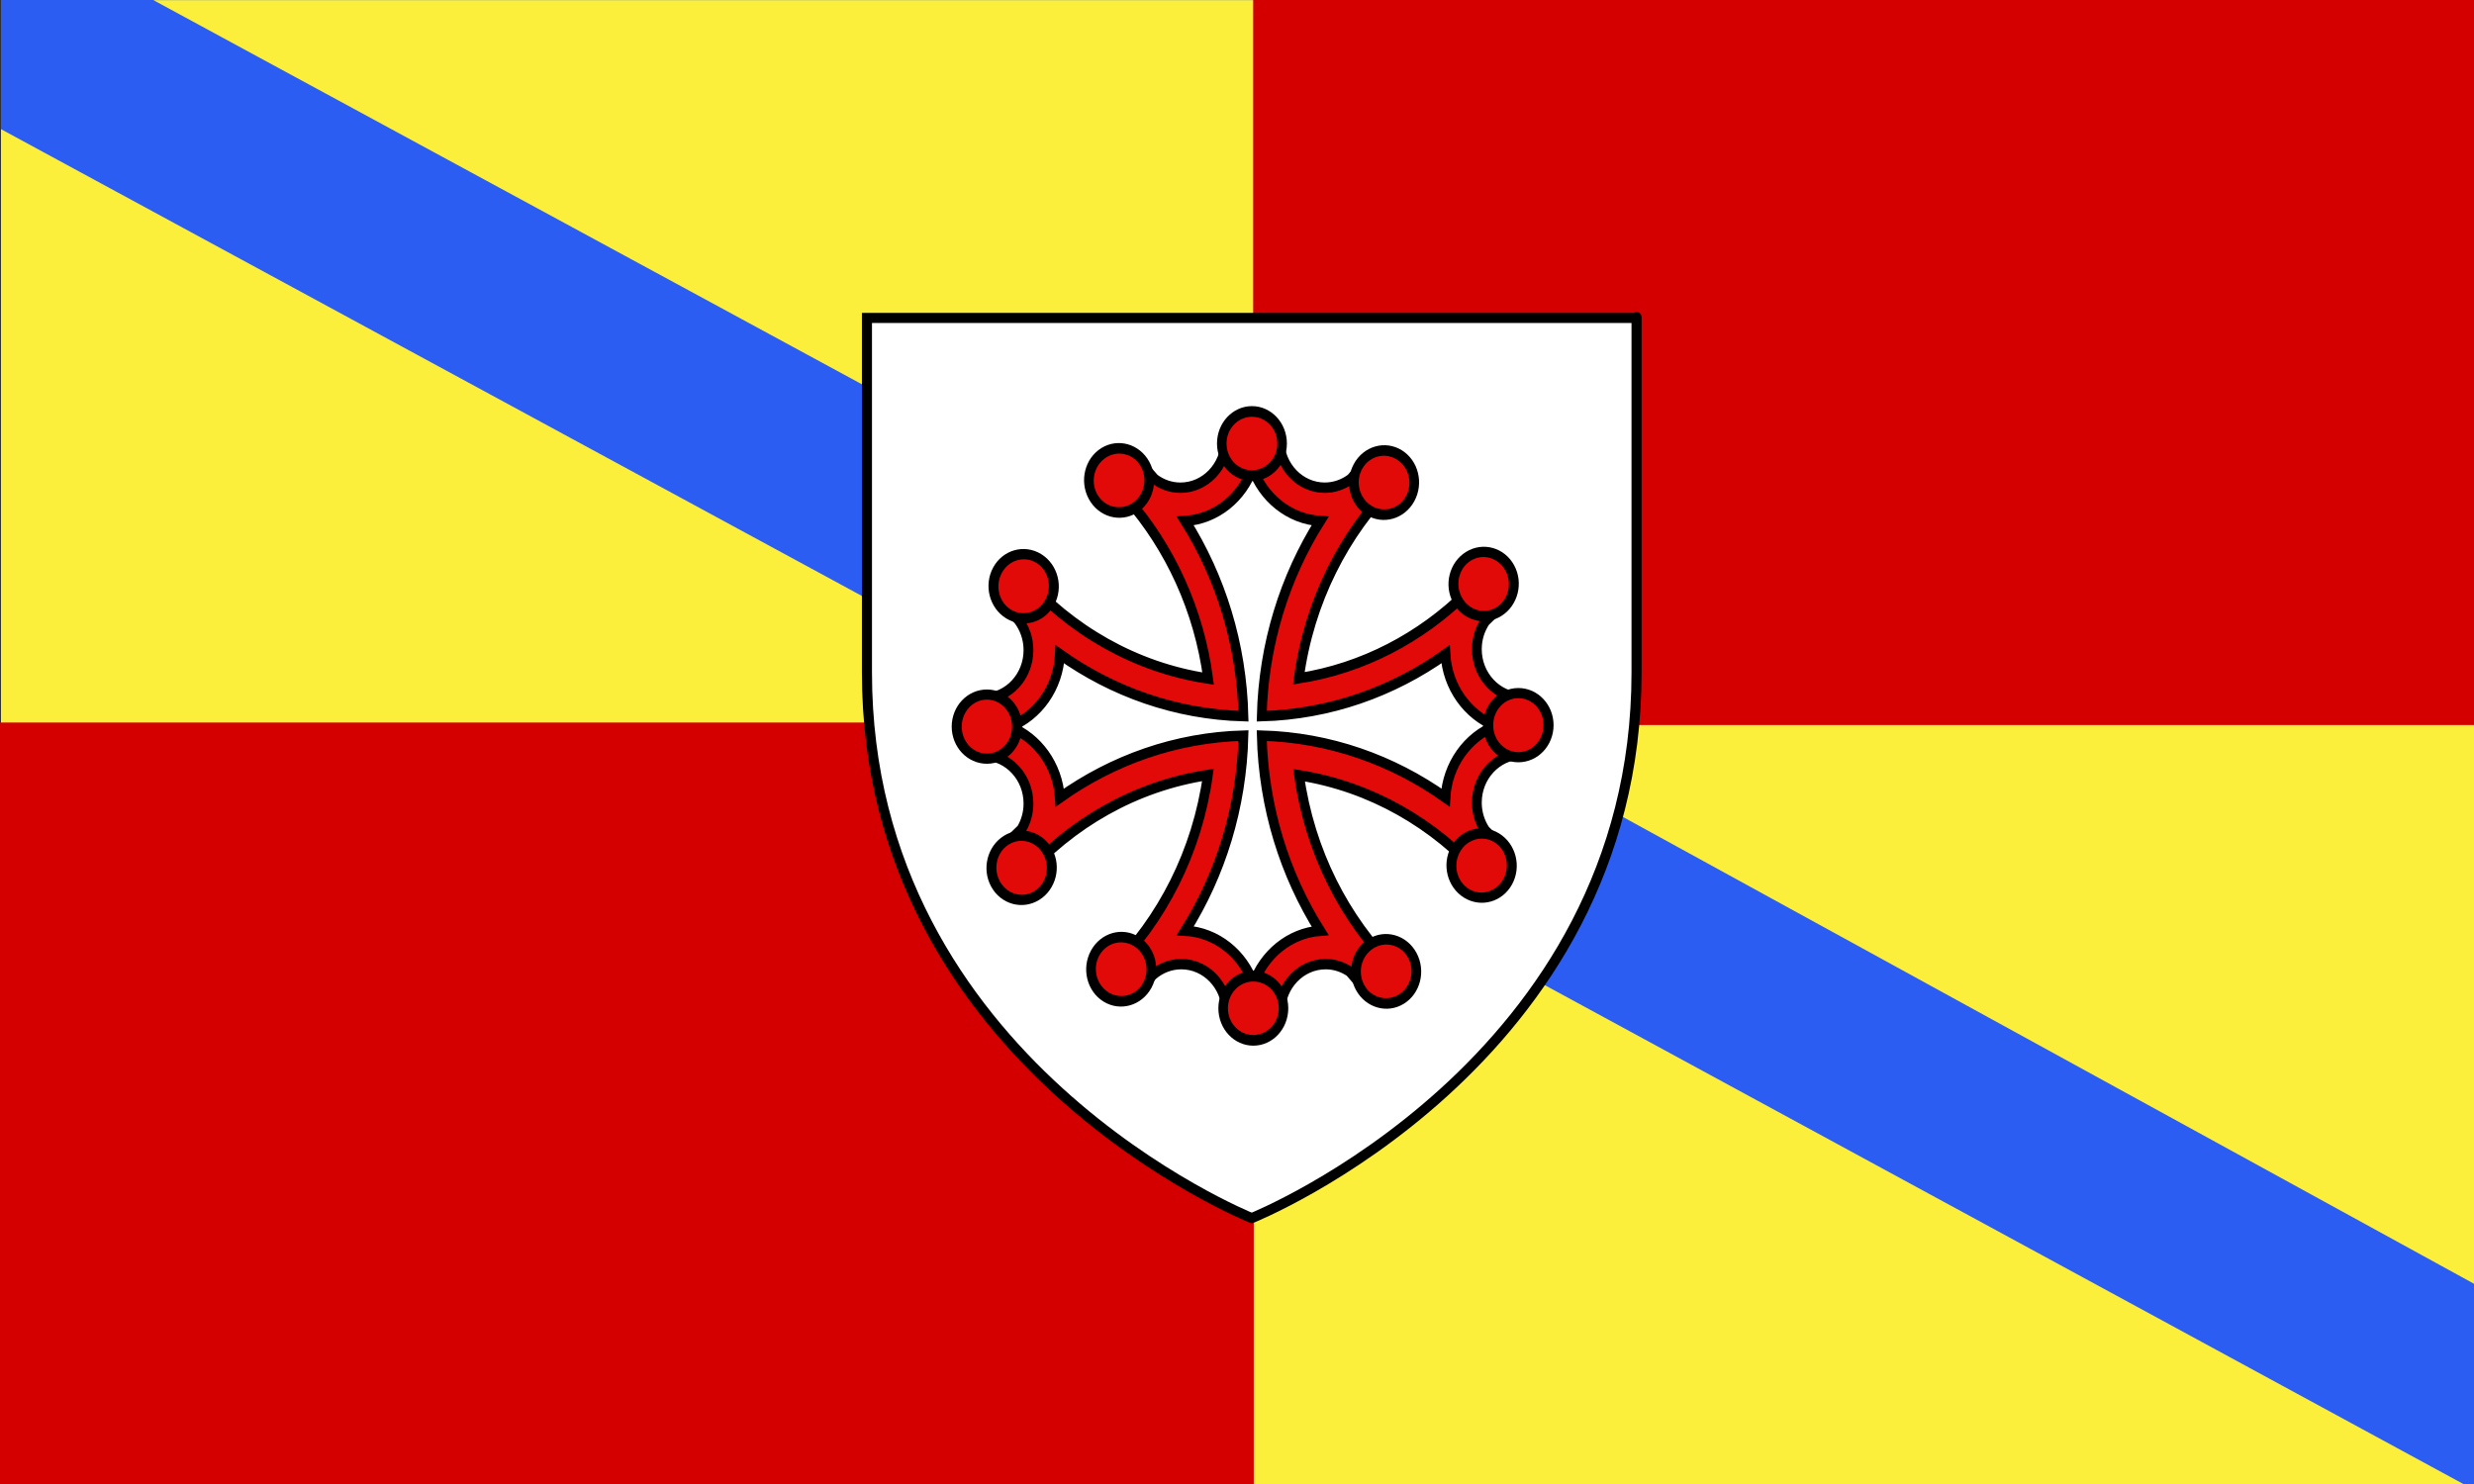
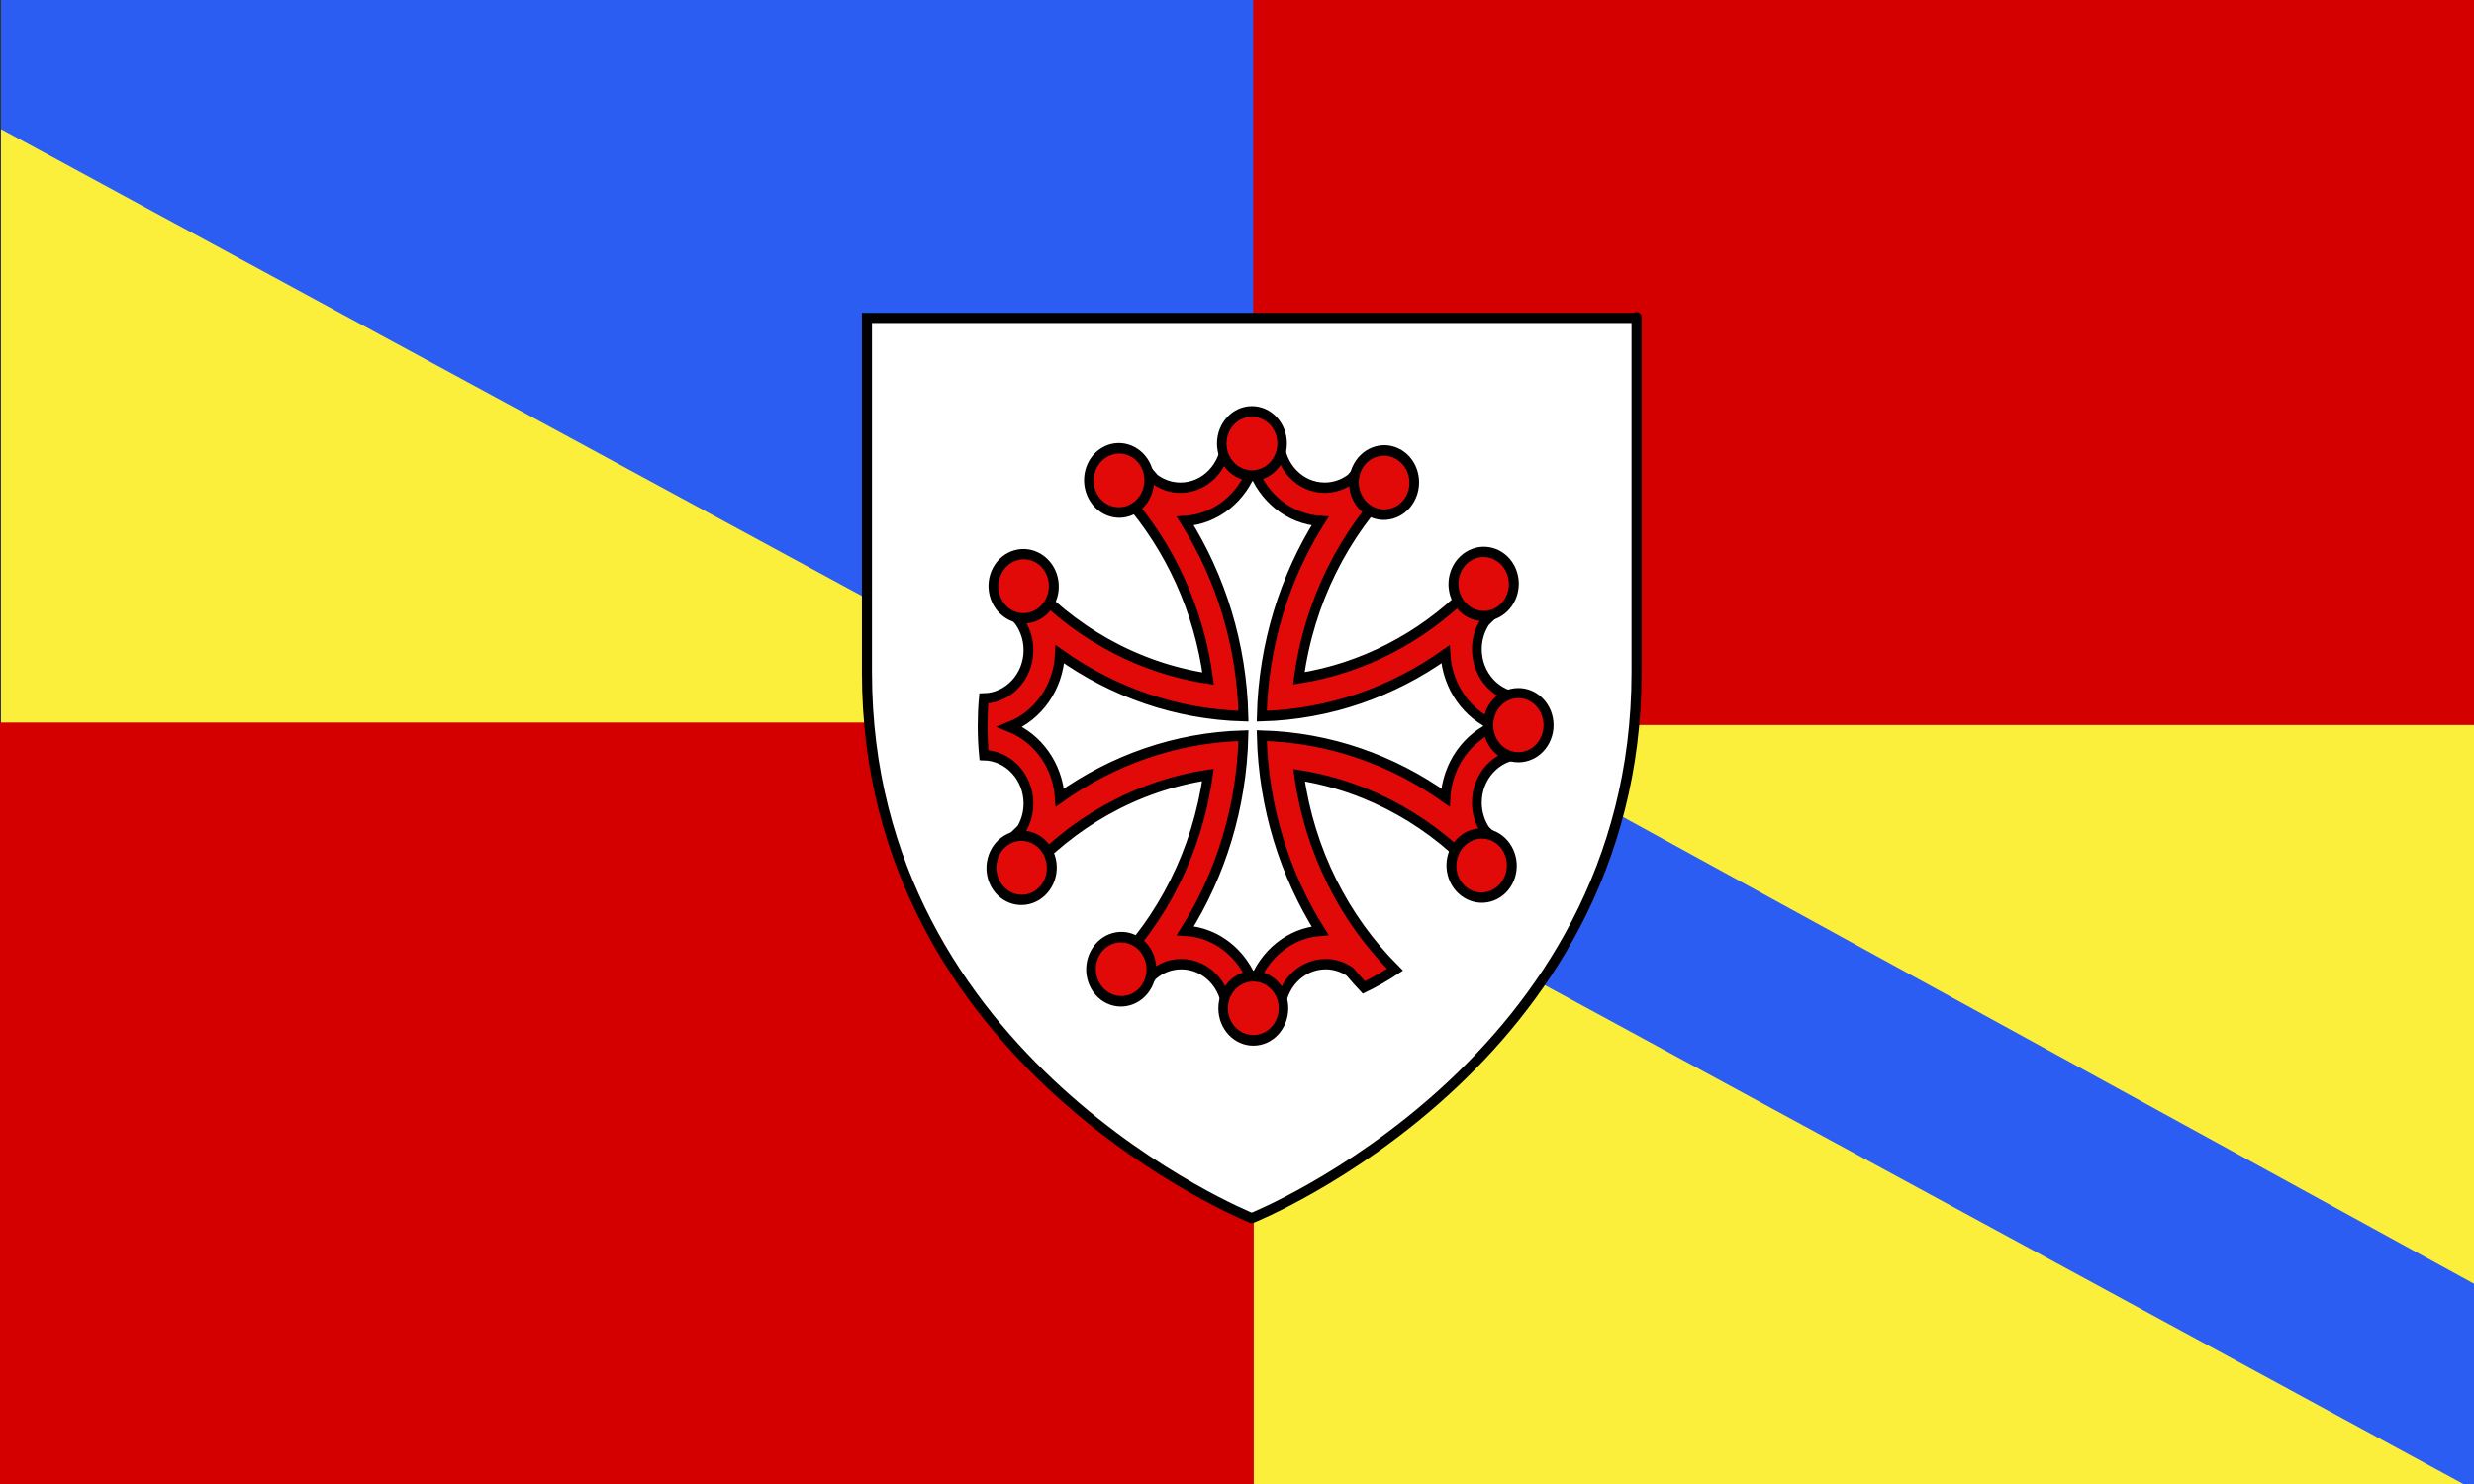
<svg xmlns="http://www.w3.org/2000/svg" xmlns:ns1="http://www.inkscape.org/namespaces/inkscape" xmlns:ns2="http://sodipodi.sourceforge.net/DTD/sodipodi-0.dtd" version="1.1" width="625" height="375" id="svg2" xml:space="preserve" ns1:version="0.48.4 r9939" ns2:docname="Flag_of_Rhône-Alpes-Auvergne.svg" ns1:export-filename="C:\Users\BLANC-JF\Desktop\Flag_of_Rhône-Alpes-Auvergne.png" ns1:export-xdpi="90" ns1:export-ydpi="90">
  <rect width="100%" height="100%" fill="#333333" stroke="none" />
  <ns2:namedview pagecolor="#ffffff" bordercolor="#666666" borderopacity="1" objecttolerance="10" gridtolerance="10" guidetolerance="10" ns1:pageopacity="0" ns1:pageshadow="2" ns1:window-width="779" ns1:window-height="625" id="namedview16999" showgrid="false" ns1:zoom="0.94236332" ns1:cx="303.01189" ns1:cy="187.5" ns1:window-x="0" ns1:window-y="0" ns1:window-maximized="0" ns1:current-layer="svg2" />
  <defs id="defs6">
    <clipPath id="clipPath22">
      <path d="M 0,300 500,300 500,0 0,0 0,300 z" ns1:connector-curvature="0" id="path24" />
    </clipPath>
  </defs>
  <path style="color:#000000;fill:#2b5df2;fill-opacity:1;fill-rule:evenodd;stroke:none;stroke-width:3;marker:none;visibility:visible;display:inline;overflow:visible;enable-background:accumulate" id="path14-9" ns1:connector-curvature="0" d="m 317.273,183.796 -317.015,0 0,-184.456 317.015,0 0,184.456 z" />
  <path style="color:#000000;fill:#2b5df2;fill-opacity:1;fill-rule:evenodd;stroke:none;stroke-width:3;marker:none;visibility:visible;display:inline;overflow:visible;enable-background:accumulate" id="path14" ns1:connector-curvature="0" d="m 630.555,375 -316.47,0 0,-191.5 316.47,0 0,191.5 z" />
  <g id="g486" transform="matrix(-1.25,0,0,-1.25,179.704,79.594)" />
  <path d="M 278.225,183.4 H 0.247 V 32.638 z" id="path6" ns1:connector-curvature="0" style="fill:#fcef3c;color:#000000;fill-opacity:1;fill-rule:evenodd;stroke:none;stroke-width:3;stroke-linecap:butt;stroke-linejoin:miter;stroke-miterlimit:4;stroke-opacity:1;stroke-dasharray:none;stroke-dashoffset:0;marker:none;visibility:visible;display:inline;overflow:visible;enable-background:accumulate" />
-   <path d="M 38.755,0.034 H 316.733 V 150.796 z" id="path6-7" ns1:connector-curvature="0" style="fill:#fcef3c;color:#000000;fill-opacity:1;fill-rule:evenodd;stroke:none;stroke-width:3;stroke-linecap:butt;stroke-linejoin:miter;stroke-miterlimit:4;stroke-opacity:1;stroke-dasharray:none;stroke-dashoffset:0;marker:none;visibility:visible;display:inline;overflow:visible;enable-background:accumulate" />
  <path d="M 622.977,375.365 H 316.214 V 208.722 z" id="path6-5" ns1:connector-curvature="0" style="color:#000000;fill:#fcef3c;fill-opacity:1;fill-rule:evenodd;stroke:none;stroke-width:3;marker:none;visibility:visible;display:inline;overflow:visible;enable-background:accumulate" />
  <path d="m 354.722,176.117 h 274.795 v 150.762 z" id="path6-7-4" ns1:connector-curvature="0" style="color:#000000;fill:#fcef3c;fill-opacity:1;fill-rule:evenodd;stroke:none;stroke-width:3;marker:none;visibility:visible;display:inline;overflow:visible;enable-background:accumulate" />
  <path style="fill:#d40000;fill-opacity:1;fill-rule:nonzero;stroke:none" id="path12" ns1:connector-curvature="0" d="m 629.05,183.213 -312.458,0 0,-183.213 312.458,0 0,183.213 z" />
  <rect style="fill:#d40000" y="182.582" x="-316.731" width="316.731" height="195.416" id="rect18229" transform="scale(-1,1)" />
  <path ns1:connector-curvature="0" ns2:nodetypes="cccccc" d="m 316.226,307.805 c 0,0 97.211,-38.927 97.211,-137.858 0,-98.93 0,-89.608 0,-89.608 l -194.423,0 0,89.608 c 0,98.93 97.211,137.858 97.211,137.858 z" style="fill:#ffffff;fill-opacity:1;fill-rule:evenodd;stroke:#000000;stroke-width:2.545;stroke-linecap:butt;stroke-linejoin:miter;stroke-miterlimit:4;stroke-opacity:1;stroke-dasharray:none;display:inline" id="path26157" />
  <g style="fill:#e20909;fill-opacity:1;stroke:#000000;stroke-width:8.177;stroke-miterlimit:4;stroke-opacity:1;stroke-dasharray:none;display:inline" transform="matrix(0.302,0,0,0.321,225.709,89.017)" id="g13310" ns1:label="Meubles">
    <g id="g16252" transform="matrix(1.589,0,0,1.589,-3197.717,-727.381)" style="fill:#e20909;fill-opacity:1;stroke:#000000;stroke-width:5.147;stroke-miterlimit:4;stroke-opacity:1;stroke-dasharray:none;display:inline">
      <path ns1:connector-curvature="0" id="path14367" d="m 2201.485,500.703 c -4.745,0 -9.406,0.264 -14.031,0.719 -0.287,12.98 -10.921,23.438 -23.969,23.438 -5.109,-8e-5 -9.835,-1.64 -13.719,-4.375 -2.206,-2.452 -4.479,-4.853 -6.812,-7.188 -5.482,2.483 -10.79,5.305 -15.875,8.438 1.812,1.693 3.58,3.419 5.312,5.188 0.935,1.117 1.952,2.146 3,3.156 0.068,0.066 0.119,0.153 0.188,0.219 22.38,24.156 37.657,54.949 42.5,89.125 -38.335,-5.43 -72.438,-23.99 -97.656,-50.969 -3.131,5.081 -5.986,10.366 -8.469,15.844 2.001,1.999 4.038,3.968 6.125,5.875 3.376,4.131 5.406,9.416 5.406,15.156 -1e-4,13.069 -10.491,23.684 -23.5,23.938 -0.425,4.473 -0.625,9.01 -0.625,13.594 0,4.894 0.235,9.733 0.719,14.5 12.965,0.303 23.406,10.931 23.406,23.969 -1e-4,4.662 -1.343,9.012 -3.656,12.688 -2.694,2.399 -5.319,4.862 -7.875,7.406 2.568,5.667 5.521,11.133 8.781,16.375 25.163,-26.772 59.089,-45.196 97.219,-50.625 -5.59,37.992 -24.077,71.785 -50.875,96.813 5.093,3.137 10.415,5.952 15.906,8.438 2.038,-2.028 4.031,-4.093 5.969,-6.219 4.113,-3.317 9.316,-5.312 15,-5.312 13.059,10e-5 23.668,10.474 23.938,23.469 4.484,0.427 8.999,0.656 13.594,0.656 4.894,0 9.733,-0.267 14.5,-0.75 0,-3e-4 0.031,3e-4 0.031,0 0.32,-12.95 10.911,-23.375 23.938,-23.375 4.679,10e-5 9.034,1.39 12.719,3.719 2.385,2.677 4.844,5.281 7.375,7.812 5.676,-2.571 11.157,-5.516 16.406,-8.781 -26.567,-24.969 -44.913,-58.578 -50.5,-96.344 37.756,5.59 71.382,23.91 96.344,50.469 3.261,-5.246 6.182,-10.734 8.75,-16.406 -2.323,-2.326 -4.71,-4.581 -7.156,-6.781 -2.726,-3.89 -4.344,-8.618 -4.344,-13.719 10e-5,-13.037 10.441,-23.635 23.406,-23.938 0.455,-4.626 0.688,-9.318 0.688,-14.062 0,-4.734 -0.235,-9.416 -0.688,-14.031 -12.965,-0.303 -23.406,-10.931 -23.406,-23.969 10e-5,-5.125 1.624,-9.859 4.375,-13.75 2.43,-2.187 4.816,-4.439 7.125,-6.75 -2.486,-5.491 -5.3,-10.813 -8.438,-15.906 -1.767,1.895 -3.582,3.753 -5.438,5.562 -1.098,0.938 -2.164,1.921 -3.156,2.969 -23.929,22.148 -54.398,37.336 -88.188,42.312 5.433,-38.129 23.876,-72.065 50.656,-97.219 -5.248,-3.266 -10.731,-6.209 -16.406,-8.781 -2.309,2.317 -4.56,4.693 -6.75,7.125 -3.911,2.775 -8.694,4.437 -13.844,4.438 -13.048,-1.7e-4 -23.651,-10.458 -23.938,-23.438 -4.626,-0.455 -9.318,-0.719 -14.062,-0.719 z m 0,14.406 c 5.485,14.653 19.219,25.259 35.531,26.25 -18.591,27.817 -29.795,60.966 -30.719,96.688 35.719,-0.918 68.905,-12.078 96.719,-30.656 1.01,16.287 11.648,29.978 26.281,35.469 -14.648,5.483 -25.284,19.196 -26.281,35.5 -27.814,-18.578 -60.999,-29.769 -96.719,-30.688 0.923,35.712 12.136,68.875 30.719,96.688 -16.107,1.16 -29.618,11.77 -35.062,26.281 -5.53,-14.774 -19.418,-25.474 -35.906,-26.312 18.559,-27.804 29.702,-60.956 30.625,-96.656 -35.714,0.924 -68.844,12.136 -96.656,30.719 -1.16,-16.107 -11.77,-29.618 -26.281,-35.062 14.78,-5.533 25.482,-19.439 26.312,-35.938 27.804,18.568 60.927,29.733 96.625,30.656 -0.924,-35.723 -12.075,-68.872 -30.656,-96.688 16.294,-1.003 29.976,-11.611 35.469,-26.25 z" style="fill:#e20909;fill-opacity:1;fill-rule:evenodd;stroke:#000000;stroke-width:5.147;stroke-linecap:butt;stroke-linejoin:miter;stroke-miterlimit:4;stroke-opacity:1;stroke-dasharray:none" />
      <g id="g16238" style="fill:#e20909;fill-opacity:1;stroke:#000000;stroke-width:5.147;stroke-miterlimit:4;stroke-opacity:1;stroke-dasharray:none">
        <path ns2:type="arc" style="fill:#e20909;fill-opacity:1;fill-rule:evenodd;stroke:#000000;stroke-width:6.475;stroke-linecap:butt;stroke-linejoin:miter;stroke-miterlimit:4;stroke-opacity:1;stroke-dasharray:none" id="path14388" ns2:cx="1434.5" ns2:cy="387.86218" ns2:rx="20.5" ns2:ry="19.5" d="m 1455,387.862 c 0,10.77 -9.178,19.5 -20.5,19.5 -11.322,0 -20.5,-8.73 -20.5,-19.5 0,-10.77 9.178,-19.5 20.5,-19.5 11.322,0 20.5,8.73 20.5,19.5 z" transform="matrix(0.775,0,0,0.815,1089.4,186.861)" />
        <path ns2:type="arc" style="fill:#e20909;fill-opacity:1;fill-rule:evenodd;stroke:#000000;stroke-width:6.475;stroke-linecap:butt;stroke-linejoin:miter;stroke-miterlimit:4;stroke-opacity:1;stroke-dasharray:none" id="path14390" ns2:cx="1434.5" ns2:cy="387.86218" ns2:rx="20.5" ns2:ry="19.5" d="m 1455,387.862 c 0,10.77 -9.178,19.5 -20.5,19.5 -11.322,0 -20.5,-8.73 -20.5,-19.5 0,-10.77 9.178,-19.5 20.5,-19.5 11.322,0 20.5,8.73 20.5,19.5 z" transform="matrix(0.671,-0.388,0.408,0.706,1010.393,804.004)" />
        <path ns2:type="arc" style="fill:#e20909;fill-opacity:1;fill-rule:evenodd;stroke:#000000;stroke-width:6.475;stroke-linecap:butt;stroke-linejoin:miter;stroke-miterlimit:4;stroke-opacity:1;stroke-dasharray:none" id="path14392" ns2:cx="1434.5" ns2:cy="387.86218" ns2:rx="20.5" ns2:ry="19.5" d="m 1455,387.862 c 0,10.77 -9.178,19.5 -20.5,19.5 -11.322,0 -20.5,-8.73 -20.5,-19.5 0,-10.77 9.178,-19.5 20.5,-19.5 11.322,0 20.5,8.73 20.5,19.5 z" transform="matrix(-0.671,-0.388,0.408,-0.706,2936.607,1593.817)" />
        <path ns2:type="arc" style="fill:#e20909;fill-opacity:1;fill-rule:evenodd;stroke:#000000;stroke-width:6.475;stroke-linecap:butt;stroke-linejoin:miter;stroke-miterlimit:4;stroke-opacity:1;stroke-dasharray:none" id="path14394" ns2:cx="1434.5" ns2:cy="387.86218" ns2:rx="20.5" ns2:ry="19.5" d="m 1455,387.862 c 0,10.77 -9.178,19.5 -20.5,19.5 -11.322,0 -20.5,-8.73 -20.5,-19.5 0,-10.77 9.178,-19.5 20.5,-19.5 11.322,0 20.5,8.73 20.5,19.5 z" transform="matrix(-0.775,-4.402797e-7,4.628583e-7,-0.815,3313.6,1098.86)" />
-         <path ns2:type="arc" style="fill:#e20909;fill-opacity:1;fill-rule:evenodd;stroke:#000000;stroke-width:6.475;stroke-linecap:butt;stroke-linejoin:miter;stroke-miterlimit:4;stroke-opacity:1;stroke-dasharray:none" id="path14396" ns2:cx="1434.5" ns2:cy="387.86218" ns2:rx="20.5" ns2:ry="19.5" d="m 1455,387.862 c 0,10.77 -9.178,19.5 -20.5,19.5 -11.322,0 -20.5,-8.73 -20.5,-19.5 0,-10.77 9.178,-19.5 20.5,-19.5 11.322,0 20.5,8.73 20.5,19.5 z" transform="matrix(-0.671,0.388,-0.408,-0.706,3392.606,481.716)" />
+         <path ns2:type="arc" style="fill:#e20909;fill-opacity:1;fill-rule:evenodd;stroke:#000000;stroke-width:6.475;stroke-linecap:butt;stroke-linejoin:miter;stroke-miterlimit:4;stroke-opacity:1;stroke-dasharray:none" id="path14396" ns2:cx="1434.5" ns2:cy="387.86218" ns2:rx="20.5" ns2:ry="19.5" d="m 1455,387.862 z" transform="matrix(-0.671,0.388,-0.408,-0.706,3392.606,481.716)" />
        <path transform="matrix(-0.388,0.671,-0.706,-0.408,3152.458,-92.249)" d="m 1455,387.862 c 0,10.77 -9.178,19.5 -20.5,19.5 -11.322,0 -20.5,-8.73 -20.5,-19.5 0,-10.77 9.178,-19.5 20.5,-19.5 11.322,0 20.5,8.73 20.5,19.5 z" ns2:ry="19.5" ns2:rx="20.5" ns2:cy="387.86218" ns2:cx="1434.5" id="path14398" style="fill:#e20909;fill-opacity:1;fill-rule:evenodd;stroke:#000000;stroke-width:6.475;stroke-linecap:butt;stroke-linejoin:miter;stroke-miterlimit:4;stroke-opacity:1;stroke-dasharray:none" ns2:type="arc" />
        <path transform="matrix(-4.402797e-7,0.775,-0.815,-4.628583e-7,2657.502,-469.242)" d="m 1455,387.862 c 0,10.77 -9.178,19.5 -20.5,19.5 -11.322,0 -20.5,-8.73 -20.5,-19.5 0,-10.77 9.178,-19.5 20.5,-19.5 11.322,0 20.5,8.73 20.5,19.5 z" ns2:ry="19.5" ns2:rx="20.5" ns2:cy="387.86218" ns2:cx="1434.5" id="path14400" style="fill:#e20909;fill-opacity:1;fill-rule:evenodd;stroke:#000000;stroke-width:6.475;stroke-linecap:butt;stroke-linejoin:miter;stroke-miterlimit:4;stroke-opacity:1;stroke-dasharray:none" ns2:type="arc" />
        <path transform="matrix(0.388,0.671,-0.706,0.408,2040.357,-548.249)" d="m 1455,387.862 c 0,10.77 -9.178,19.5 -20.5,19.5 -11.322,0 -20.5,-8.73 -20.5,-19.5 0,-10.77 9.178,-19.5 20.5,-19.5 11.322,0 20.5,8.73 20.5,19.5 z" ns2:ry="19.5" ns2:rx="20.5" ns2:cy="387.86218" ns2:cx="1434.5" id="path14402" style="fill:#e20909;fill-opacity:1;fill-rule:evenodd;stroke:#000000;stroke-width:6.475;stroke-linecap:butt;stroke-linejoin:miter;stroke-miterlimit:4;stroke-opacity:1;stroke-dasharray:none" ns2:type="arc" />
        <path ns2:type="arc" style="fill:#e20909;fill-opacity:1;fill-rule:evenodd;stroke:#000000;stroke-width:6.475;stroke-linecap:butt;stroke-linejoin:miter;stroke-miterlimit:4;stroke-opacity:1;stroke-dasharray:none" id="path14404" ns2:cx="1434.5" ns2:cy="387.86218" ns2:rx="20.5" ns2:ry="19.5" d="m 1455,387.862 c 0,10.77 -9.178,19.5 -20.5,19.5 -11.322,0 -20.5,-8.73 -20.5,-19.5 0,-10.77 9.178,-19.5 20.5,-19.5 11.322,0 20.5,8.73 20.5,19.5 z" transform="matrix(0.671,0.388,-0.408,0.706,1466.393,-308.099)" />
        <path transform="matrix(0.388,-0.671,0.706,0.408,1250.543,1377.968)" d="m 1455,387.862 c 0,10.77 -9.178,19.5 -20.5,19.5 -11.322,0 -20.5,-8.73 -20.5,-19.5 0,-10.77 9.178,-19.5 20.5,-19.5 11.322,0 20.5,8.73 20.5,19.5 z" ns2:ry="19.5" ns2:rx="20.5" ns2:cy="387.86218" ns2:cx="1434.5" id="path14406" style="fill:#e20909;fill-opacity:1;fill-rule:evenodd;stroke:#000000;stroke-width:6.475;stroke-linecap:butt;stroke-linejoin:miter;stroke-miterlimit:4;stroke-opacity:1;stroke-dasharray:none" ns2:type="arc" />
-         <path transform="matrix(1.565175e-7,-0.775,0.815,1.645442e-7,1745.499,1754.96)" d="m 1455,387.862 c 0,10.77 -9.178,19.5 -20.5,19.5 -11.322,0 -20.5,-8.73 -20.5,-19.5 0,-10.77 9.178,-19.5 20.5,-19.5 11.322,0 20.5,8.73 20.5,19.5 z" ns2:ry="19.5" ns2:rx="20.5" ns2:cy="387.86218" ns2:cx="1434.5" id="path14408" style="fill:#e20909;fill-opacity:1;fill-rule:evenodd;stroke:#000000;stroke-width:6.475;stroke-linecap:butt;stroke-linejoin:miter;stroke-miterlimit:4;stroke-opacity:1;stroke-dasharray:none" ns2:type="arc" />
        <path transform="matrix(-0.388,-0.671,0.706,-0.408,2362.644,1833.966)" d="m 1455,387.862 c 0,10.77 -9.178,19.5 -20.5,19.5 -11.322,0 -20.5,-8.73 -20.5,-19.5 0,-10.77 9.178,-19.5 20.5,-19.5 11.322,0 20.5,8.73 20.5,19.5 z" ns2:ry="19.5" ns2:rx="20.5" ns2:cy="387.86218" ns2:cx="1434.5" id="path14410" style="fill:#e20909;fill-opacity:1;fill-rule:evenodd;stroke:#000000;stroke-width:6.475;stroke-linecap:butt;stroke-linejoin:miter;stroke-miterlimit:4;stroke-opacity:1;stroke-dasharray:none" ns2:type="arc" />
      </g>
    </g>
  </g>
</svg>